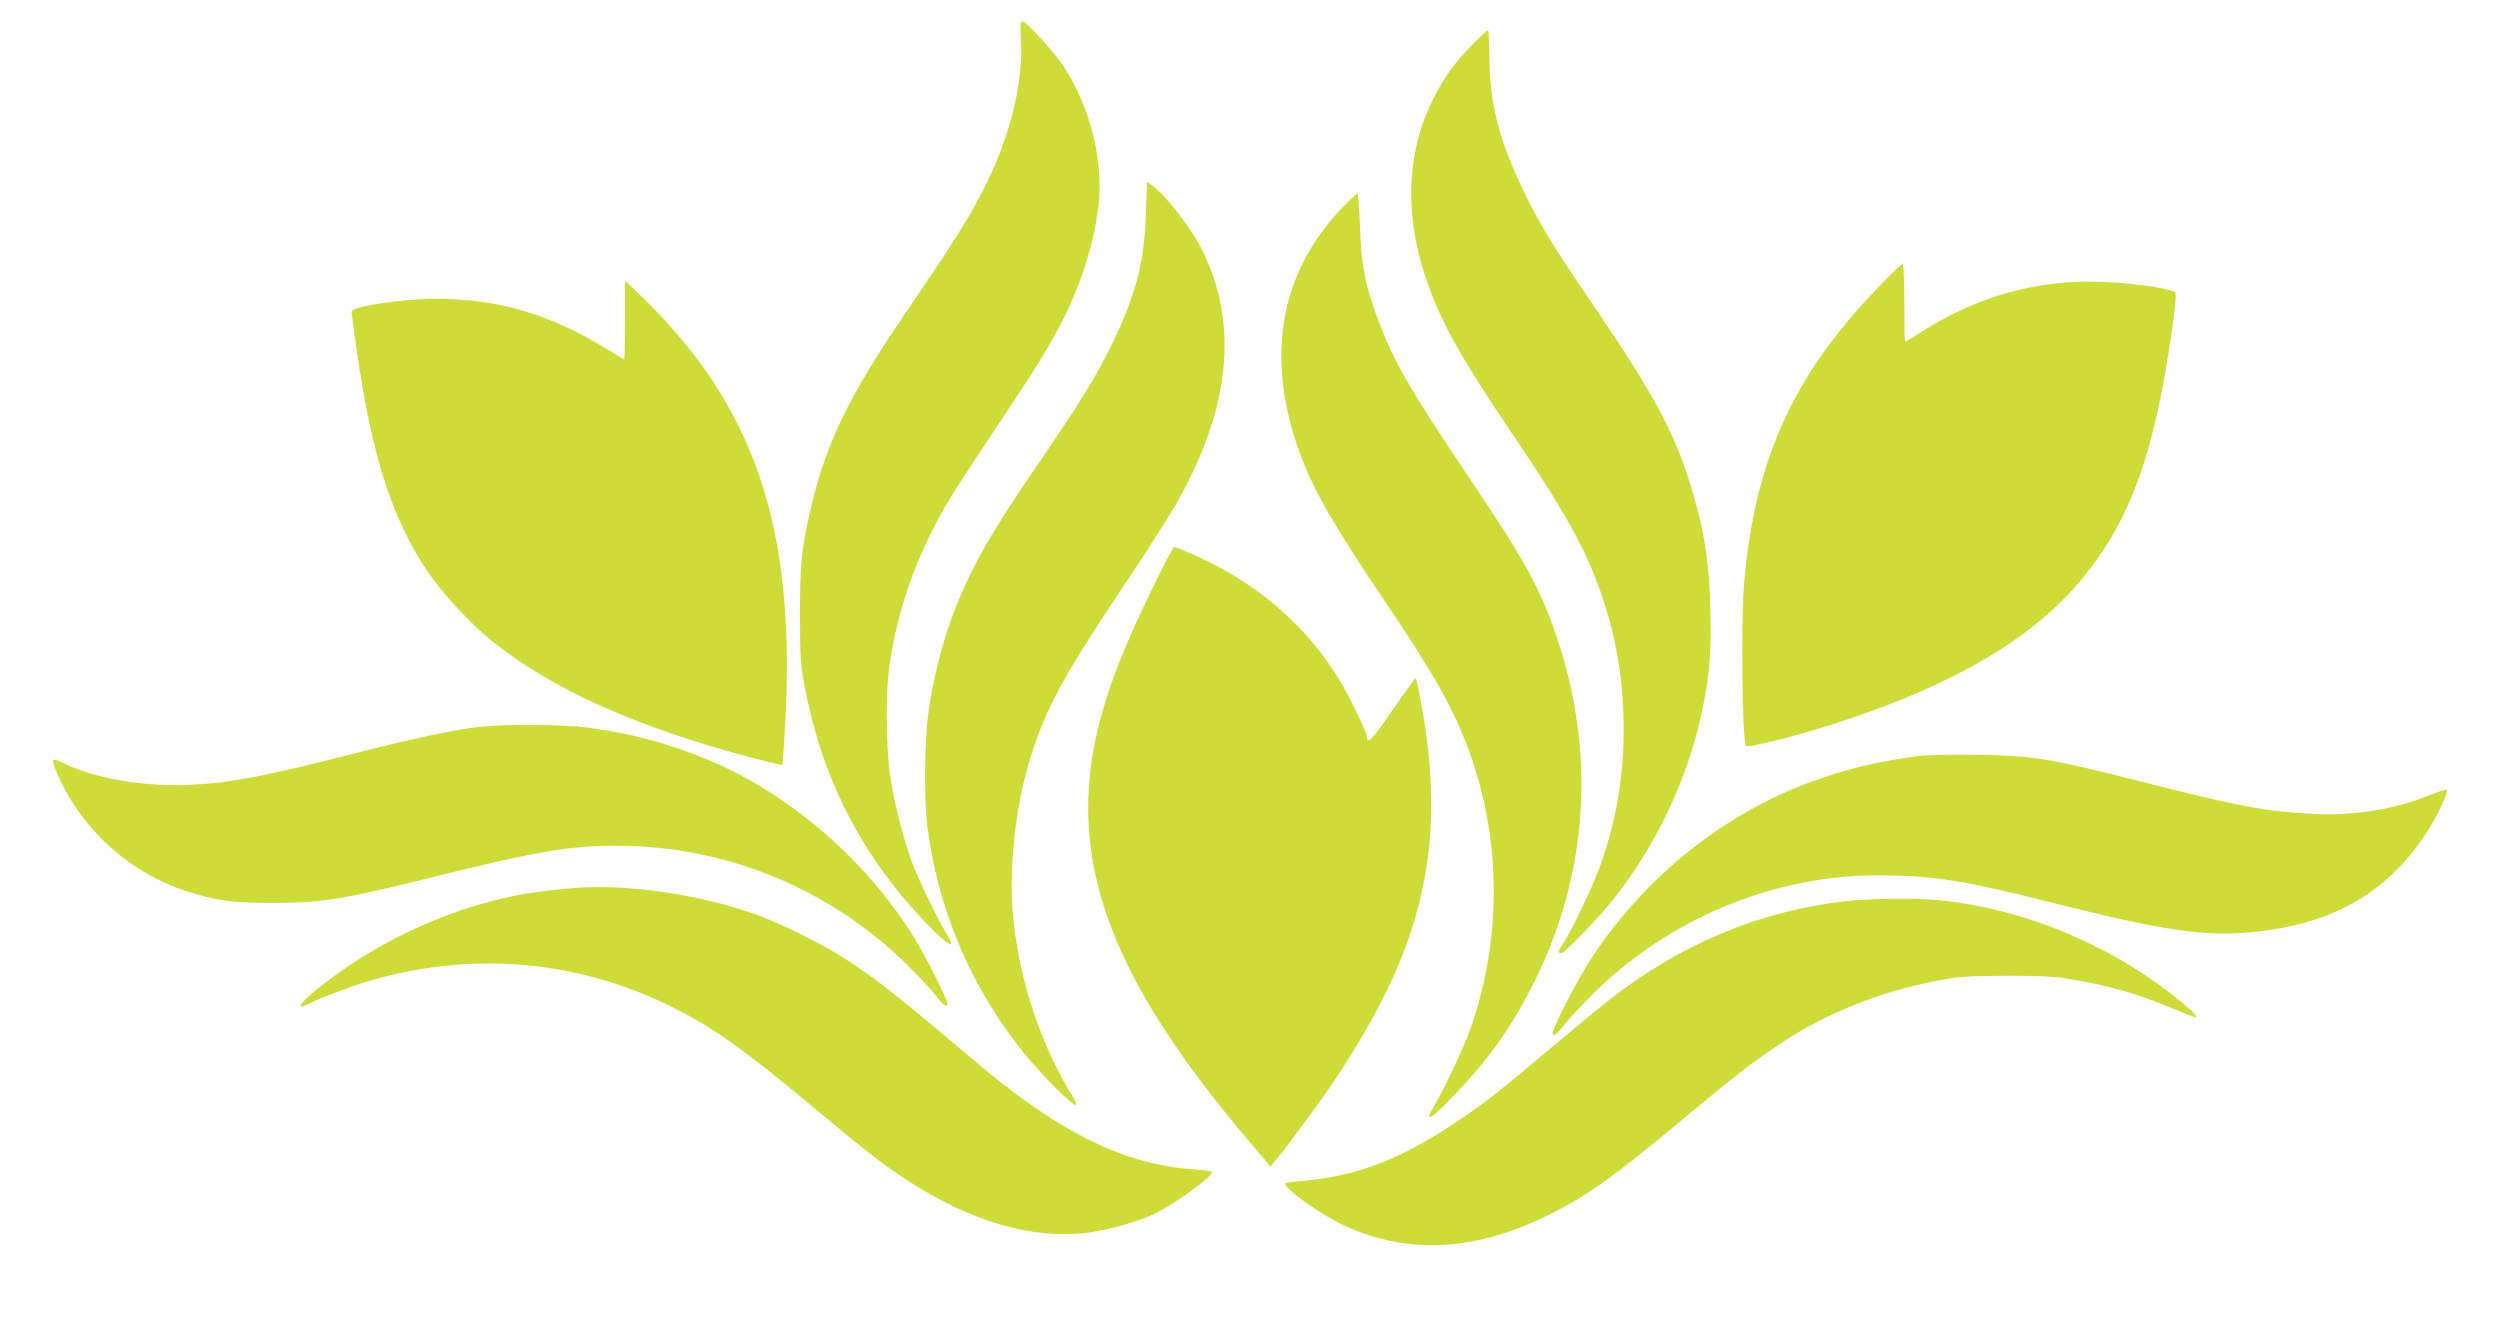
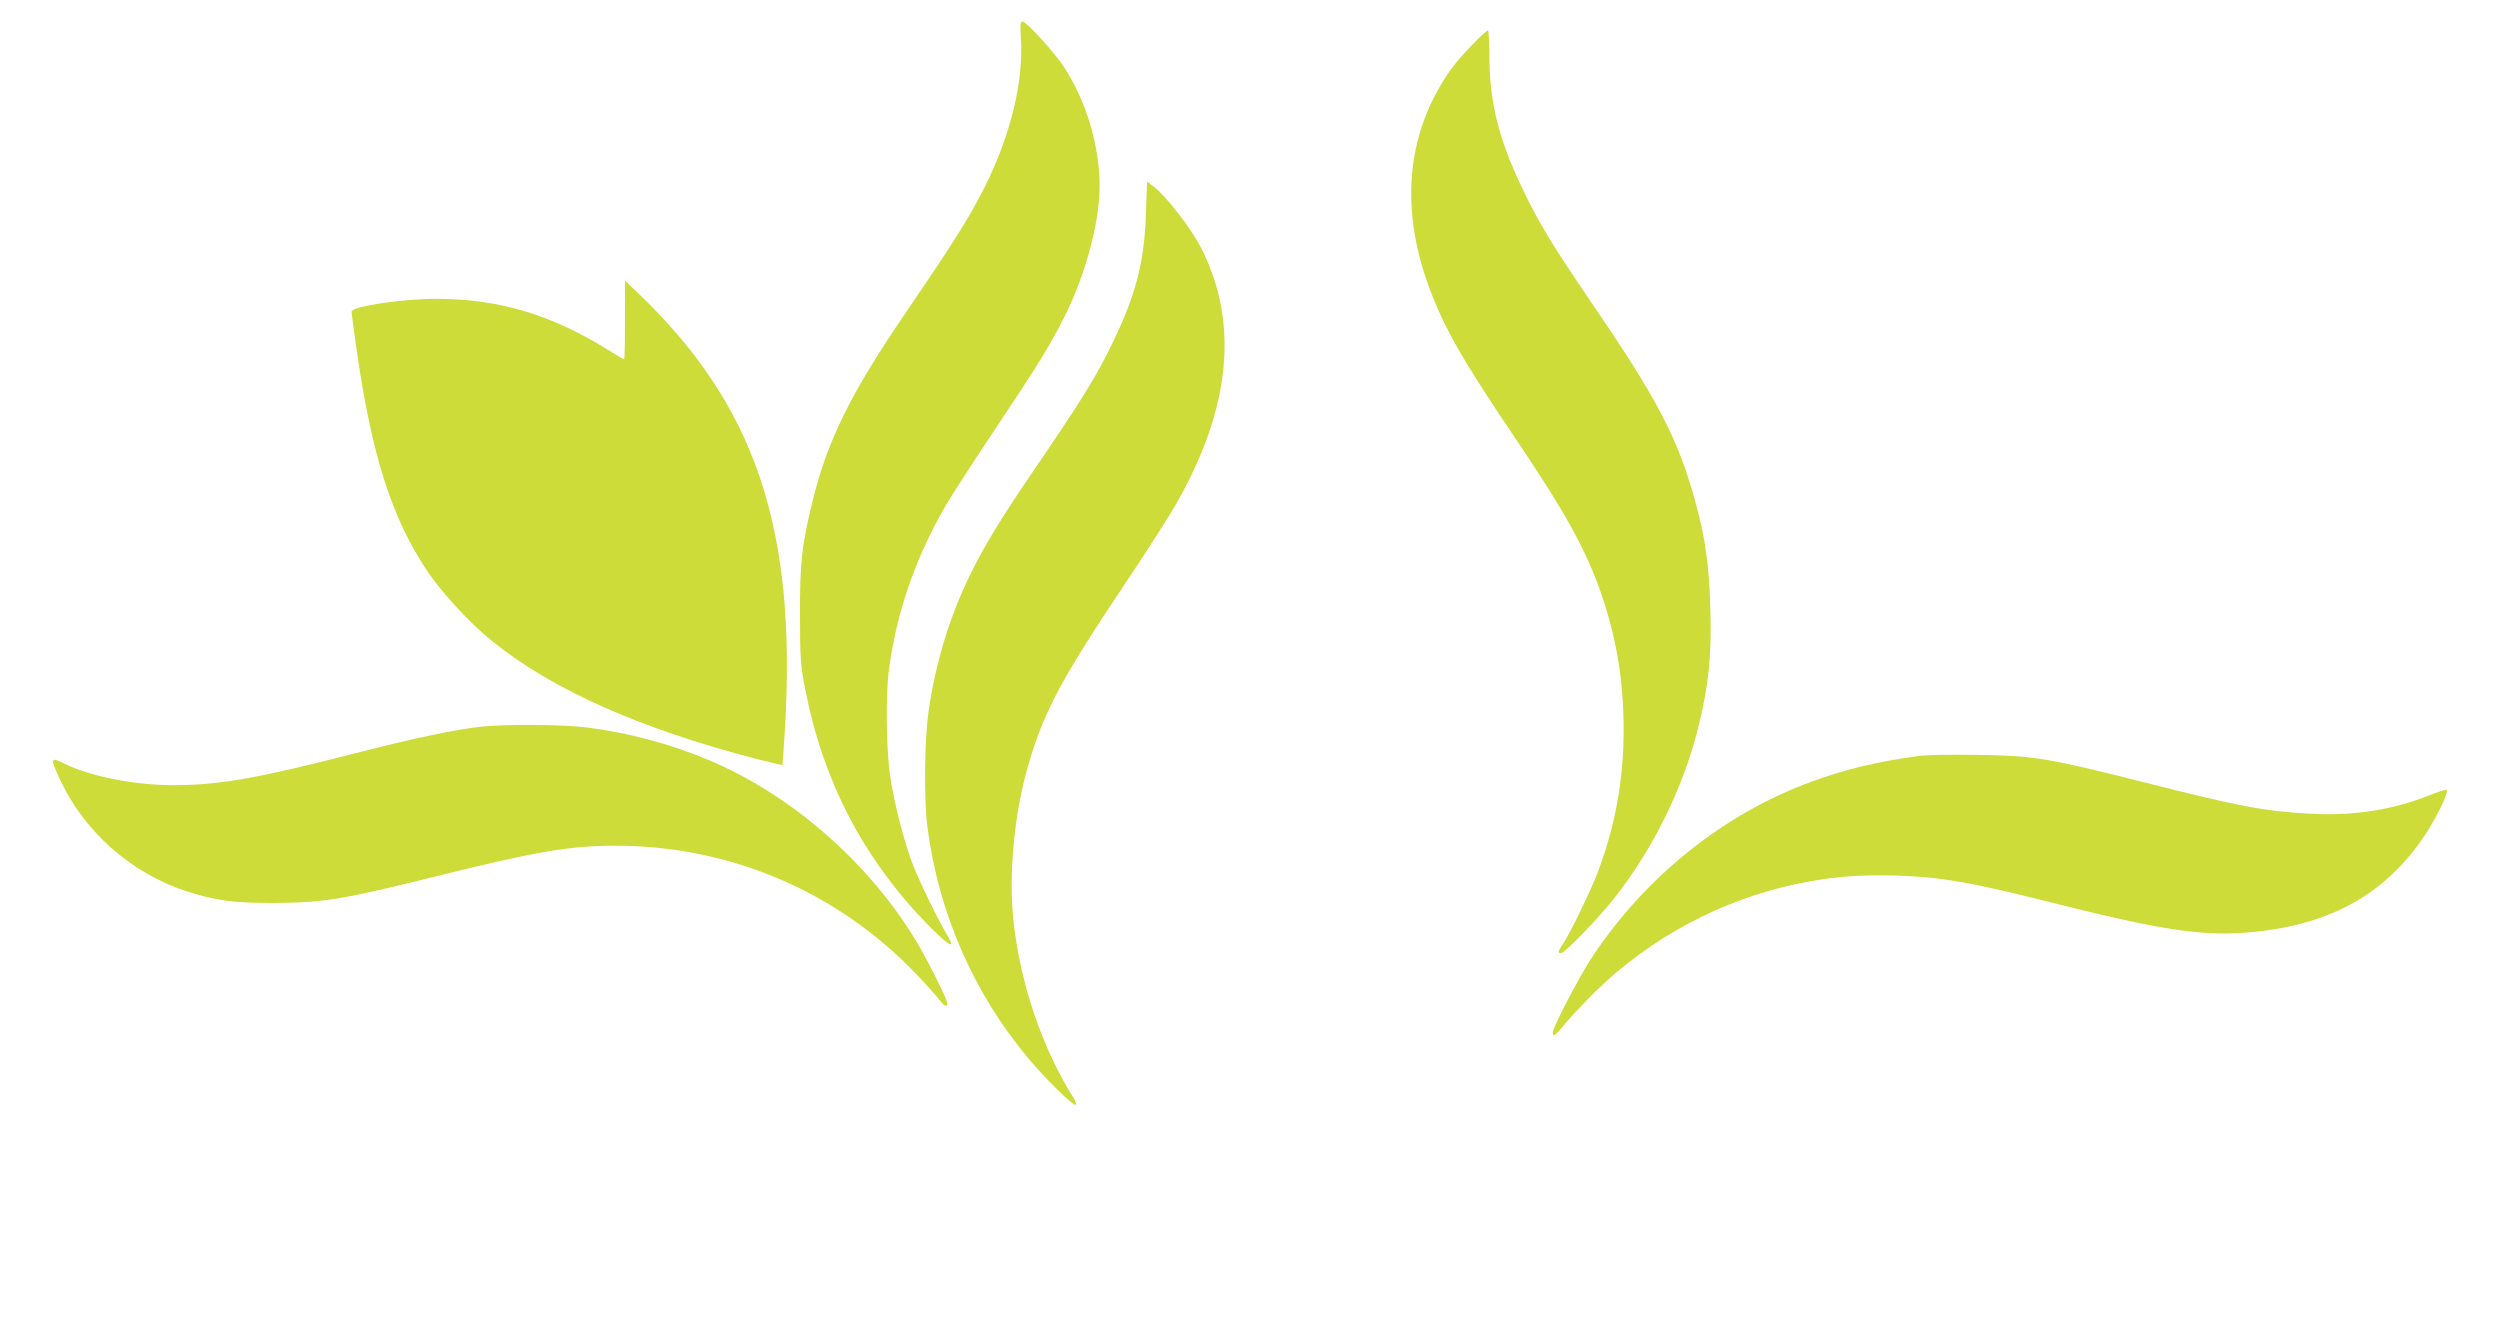
<svg xmlns="http://www.w3.org/2000/svg" version="1.0" width="1280pt" height="680pt" viewBox="0 0 1280 680" preserveAspectRatio="xMidYMid meet">
  <g transform="translate(0,680) scale(0.1,-0.1)" fill="#cddc39" stroke="none">
    <path d="M5227 6601 c14 -219 -53 -494 -185 -758 -81 -160 -156 -279 -404 -643 -286 -419 -404 -659 -481 -980 -52 -213 -62 -307 -61 -570 0 -223 3 -257 27 -381 92 -469 296 -862 623 -1199 109 -112 152 -137 106 -62 -46 76 -145 279 -179 367 -46 121 -98 325 -117 463 -18 130 -21 397 -6 522 37 296 136 584 295 857 32 54 143 225 247 381 225 337 282 430 359 582 107 214 179 482 179 665 0 212 -69 440 -185 616 -53 79 -191 229 -210 229 -11 0 -12 -19 -8 -89z" />
    <path d="M7539 6572 c-86 -89 -132 -150 -182 -242 -159 -291 -174 -631 -44 -990 77 -212 172 -379 434 -767 267 -395 373 -586 452 -815 79 -232 114 -445 114 -698 0 -251 -43 -487 -129 -717 -37 -99 -145 -322 -183 -378 -24 -35 -26 -45 -8 -45 18 0 185 172 267 275 203 256 357 567 436 884 52 211 68 360 61 601 -6 226 -26 369 -78 555 -89 325 -193 522 -547 1040 -179 262 -255 387 -336 557 -119 247 -168 436 -170 665 0 78 -4 144 -7 147 -3 3 -39 -29 -80 -72z" />
    <path d="M5867 5702 c-8 -242 -51 -409 -167 -650 -87 -181 -158 -295 -422 -682 -157 -231 -244 -374 -312 -515 -105 -215 -177 -452 -212 -700 -21 -145 -24 -456 -5 -595 58 -438 237 -846 517 -1180 84 -101 232 -246 241 -237 4 5 1 18 -7 30 -163 258 -276 588 -311 912 -25 230 3 539 70 777 81 286 164 444 491 934 115 171 238 364 275 429 277 488 319 923 126 1303 -55 108 -185 275 -251 322 l-27 20 -6 -168z" />
-     <path d="M6874 5738 c-324 -337 -398 -770 -217 -1263 67 -183 178 -376 428 -745 238 -352 342 -532 419 -728 183 -467 192 -990 25 -1469 -33 -93 -136 -312 -189 -400 -50 -84 -15 -66 96 50 184 189 306 361 423 597 273 551 312 1164 112 1757 -85 250 -159 386 -450 818 -307 458 -384 592 -465 807 -67 179 -87 283 -93 476 -3 94 -9 172 -13 172 -3 0 -38 -33 -76 -72z" />
-     <path d="M9630 5343 c-446 -458 -645 -893 -700 -1528 -17 -200 -10 -802 9 -834 9 -13 291 59 500 129 573 189 969 424 1214 718 256 307 380 653 471 1307 16 116 19 168 12 171 -88 32 -343 58 -501 51 -280 -12 -540 -94 -789 -251 -48 -31 -90 -56 -92 -56 -2 0 -4 90 -4 200 0 110 -4 200 -8 200 -4 0 -55 -48 -112 -107z" />
    <path d="M3200 5162 c0 -111 -2 -202 -4 -202 -3 0 -41 23 -85 50 -290 180 -559 260 -876 260 -180 0 -435 -39 -435 -66 0 -7 11 -92 25 -189 78 -545 179 -862 360 -1135 76 -114 220 -270 334 -362 308 -249 756 -448 1351 -603 74 -19 135 -33 136 -32 1 1 7 85 13 186 61 1030 -153 1660 -757 2235 l-62 59 0 -201z" />
-     <path d="M5898 3783 c-122 -250 -204 -452 -252 -620 -206 -717 5 -1332 759 -2218 l100 -117 28 34 c51 59 221 290 294 398 145 215 270 442 344 625 158 393 195 776 119 1236 -21 125 -36 198 -42 205 -3 2 -55 -70 -118 -161 -101 -148 -130 -179 -130 -142 0 23 -89 207 -140 292 -168 278 -419 496 -732 637 -59 26 -112 48 -116 48 -5 0 -56 -98 -114 -217z" />
    <path d="M2460 3079 c-134 -15 -340 -59 -615 -129 -520 -134 -719 -170 -957 -170 -200 0 -428 45 -560 111 -71 36 -72 28 -19 -86 124 -265 366 -478 646 -568 151 -49 243 -61 455 -60 241 1 347 18 805 132 526 131 702 161 936 161 586 0 1135 -234 1539 -656 47 -49 98 -106 114 -126 29 -39 46 -48 46 -25 0 21 -104 228 -164 327 -244 400 -638 742 -1056 918 -200 84 -413 141 -630 168 -124 15 -417 17 -540 3z" />
    <path d="M9820 2929 c-221 -31 -369 -67 -545 -131 -447 -164 -844 -480 -1120 -893 -65 -97 -205 -365 -205 -392 0 -25 17 -13 67 50 28 34 98 107 154 163 283 275 644 467 1027 548 175 37 322 49 516 43 219 -7 379 -34 769 -133 604 -152 804 -181 1062 -155 399 41 676 200 875 502 57 86 118 214 107 225 -3 3 -45 -10 -94 -30 -179 -71 -377 -103 -588 -93 -244 12 -371 35 -885 166 -479 121 -548 132 -840 136 -129 2 -264 0 -300 -6z" />
-     <path d="M2935 2253 c-94 -7 -235 -26 -300 -39 -359 -73 -723 -245 -1012 -479 -92 -74 -112 -110 -42 -74 53 27 205 85 284 109 529 162 1074 120 1562 -119 221 -109 363 -209 738 -521 267 -223 356 -292 480 -373 325 -212 645 -305 927 -268 105 14 268 60 343 98 113 58 301 195 290 213 -2 4 -46 10 -97 13 -290 19 -580 142 -898 380 -105 78 -113 85 -385 314 -241 203 -352 289 -484 375 -123 80 -323 181 -464 233 -287 105 -666 161 -942 138z" />
-     <path d="M9433 2184 c-432 -52 -831 -220 -1192 -502 -47 -37 -171 -139 -276 -227 -291 -246 -358 -299 -515 -404 -283 -189 -507 -274 -782 -297 -49 -4 -88 -10 -88 -14 0 -29 187 -162 303 -215 328 -151 676 -132 1057 60 196 99 318 186 697 502 259 216 342 280 499 383 214 141 496 254 769 306 126 25 162 27 370 28 197 0 249 -3 358 -23 171 -30 307 -69 457 -131 168 -69 172 -70 140 -35 -14 15 -61 55 -105 90 -340 266 -768 441 -1186 485 -129 13 -371 11 -506 -6z" />
  </g>
</svg>